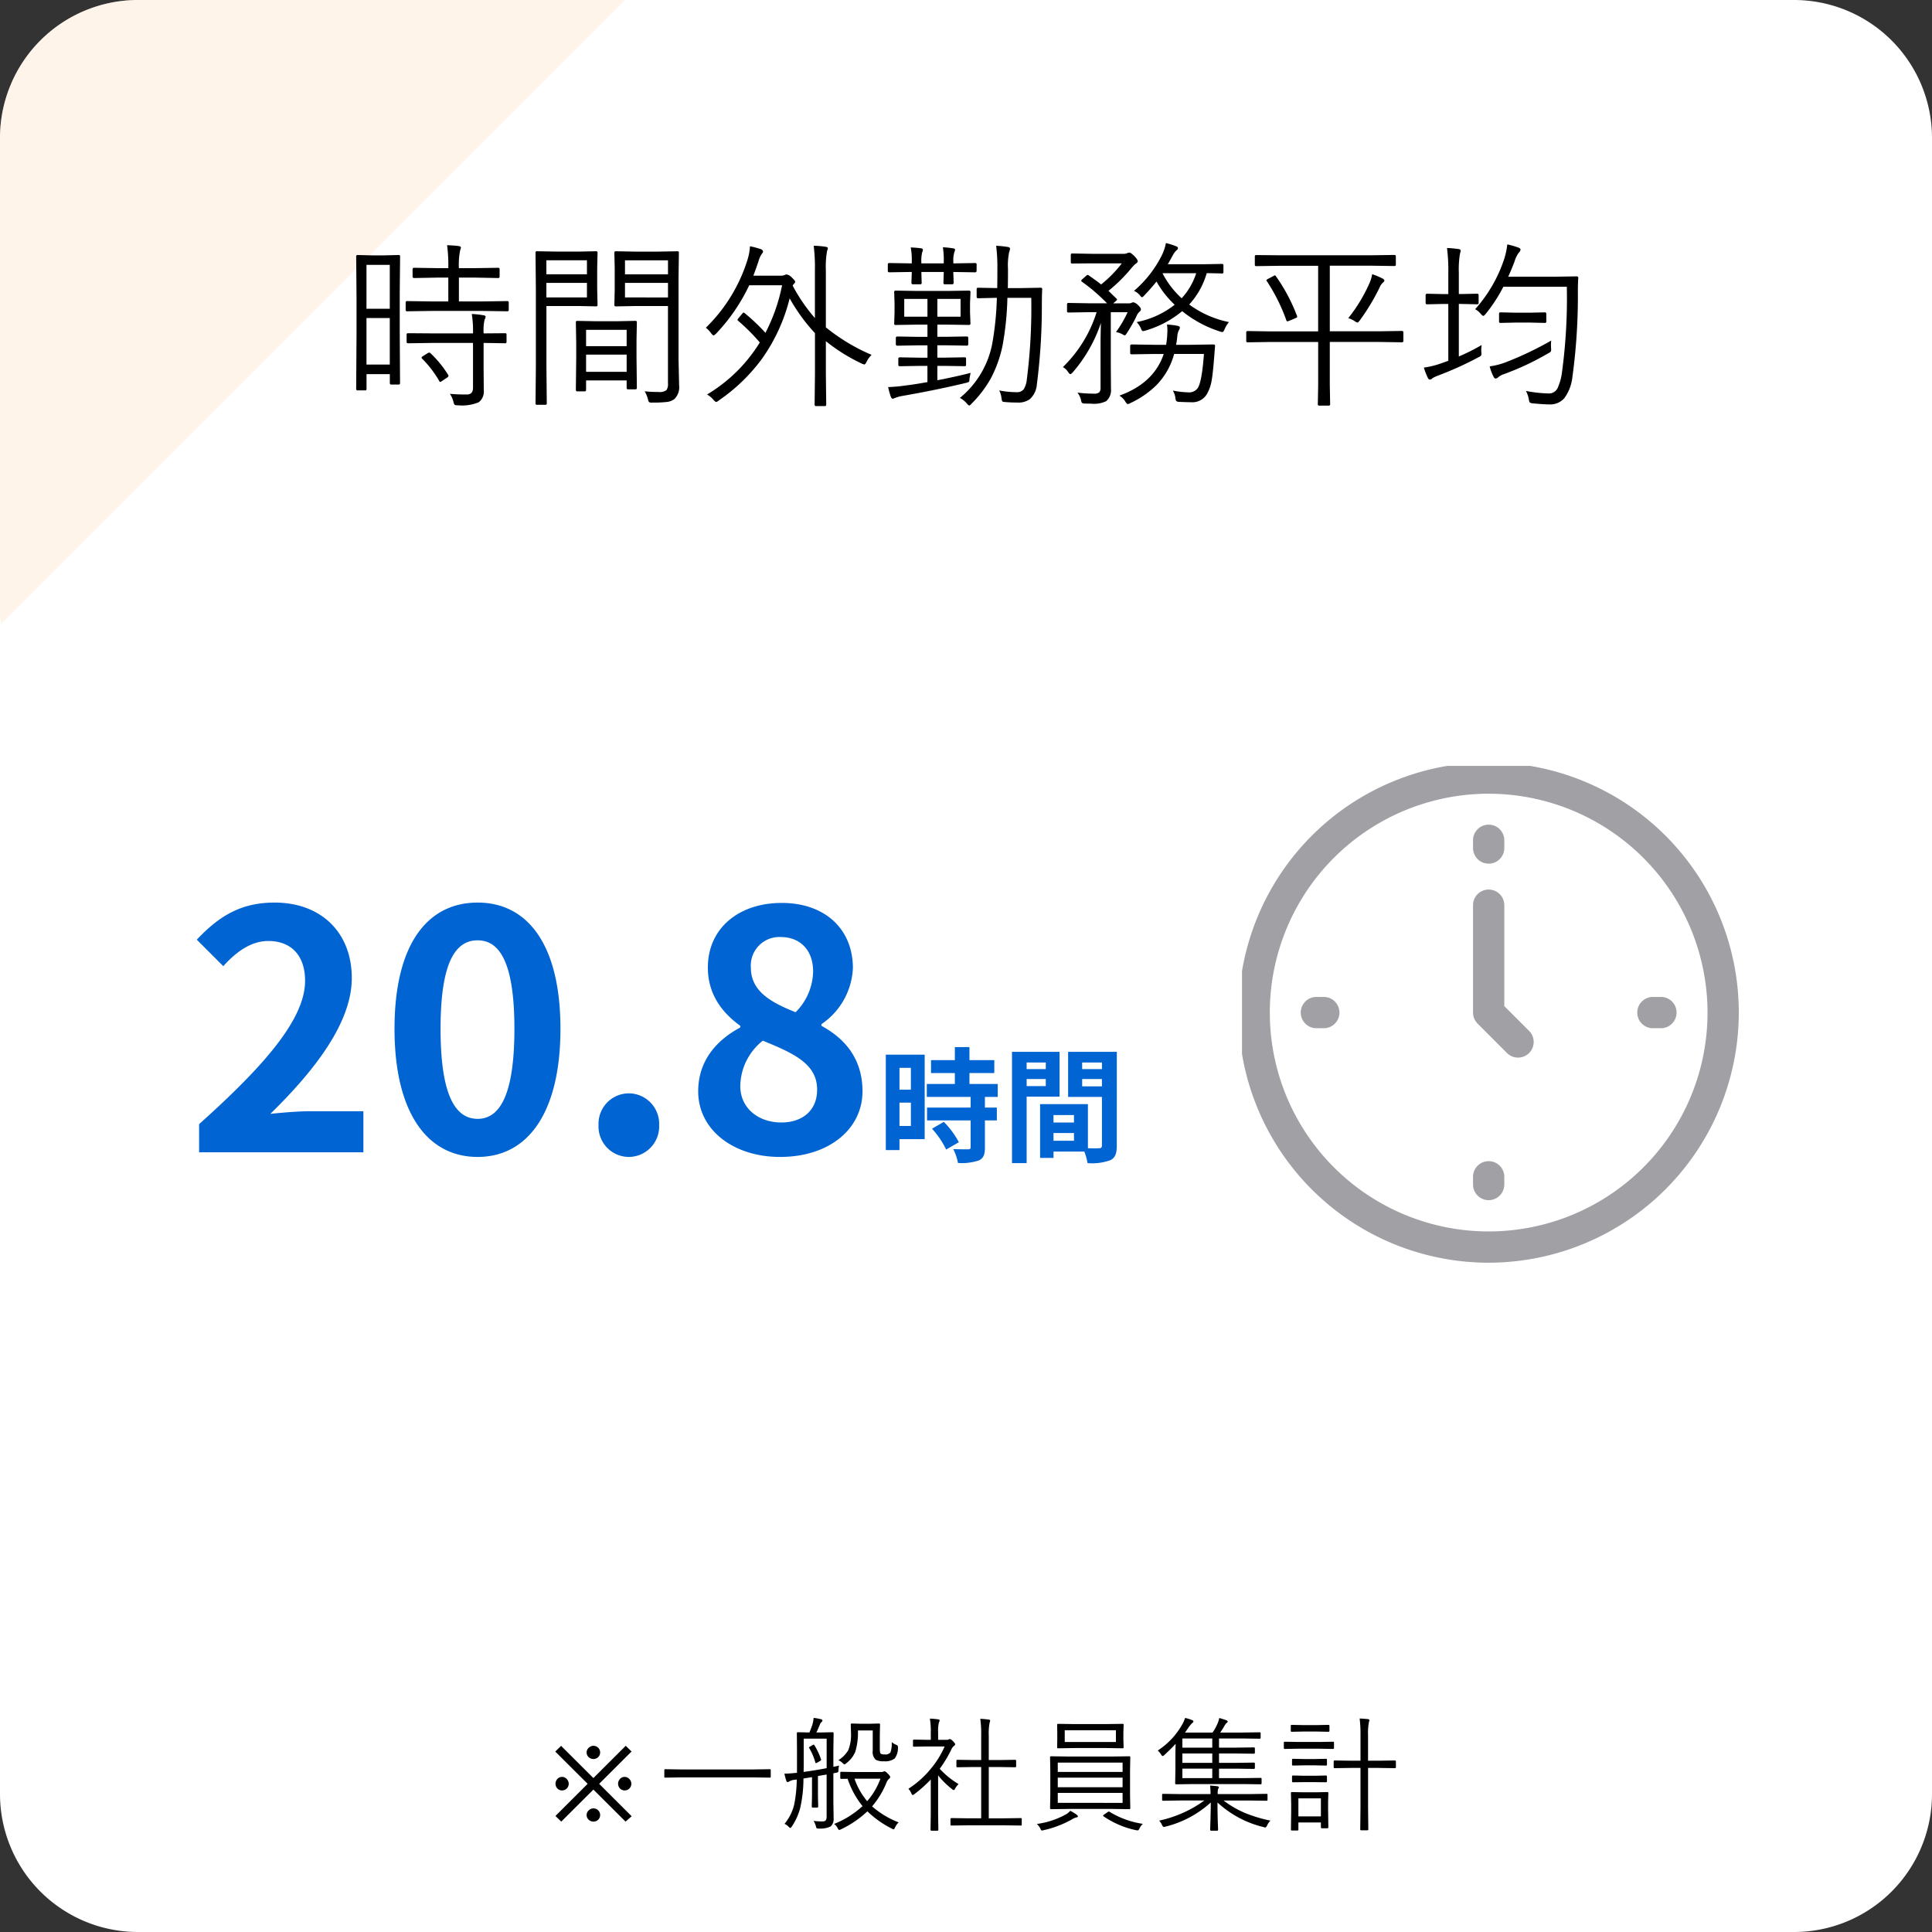
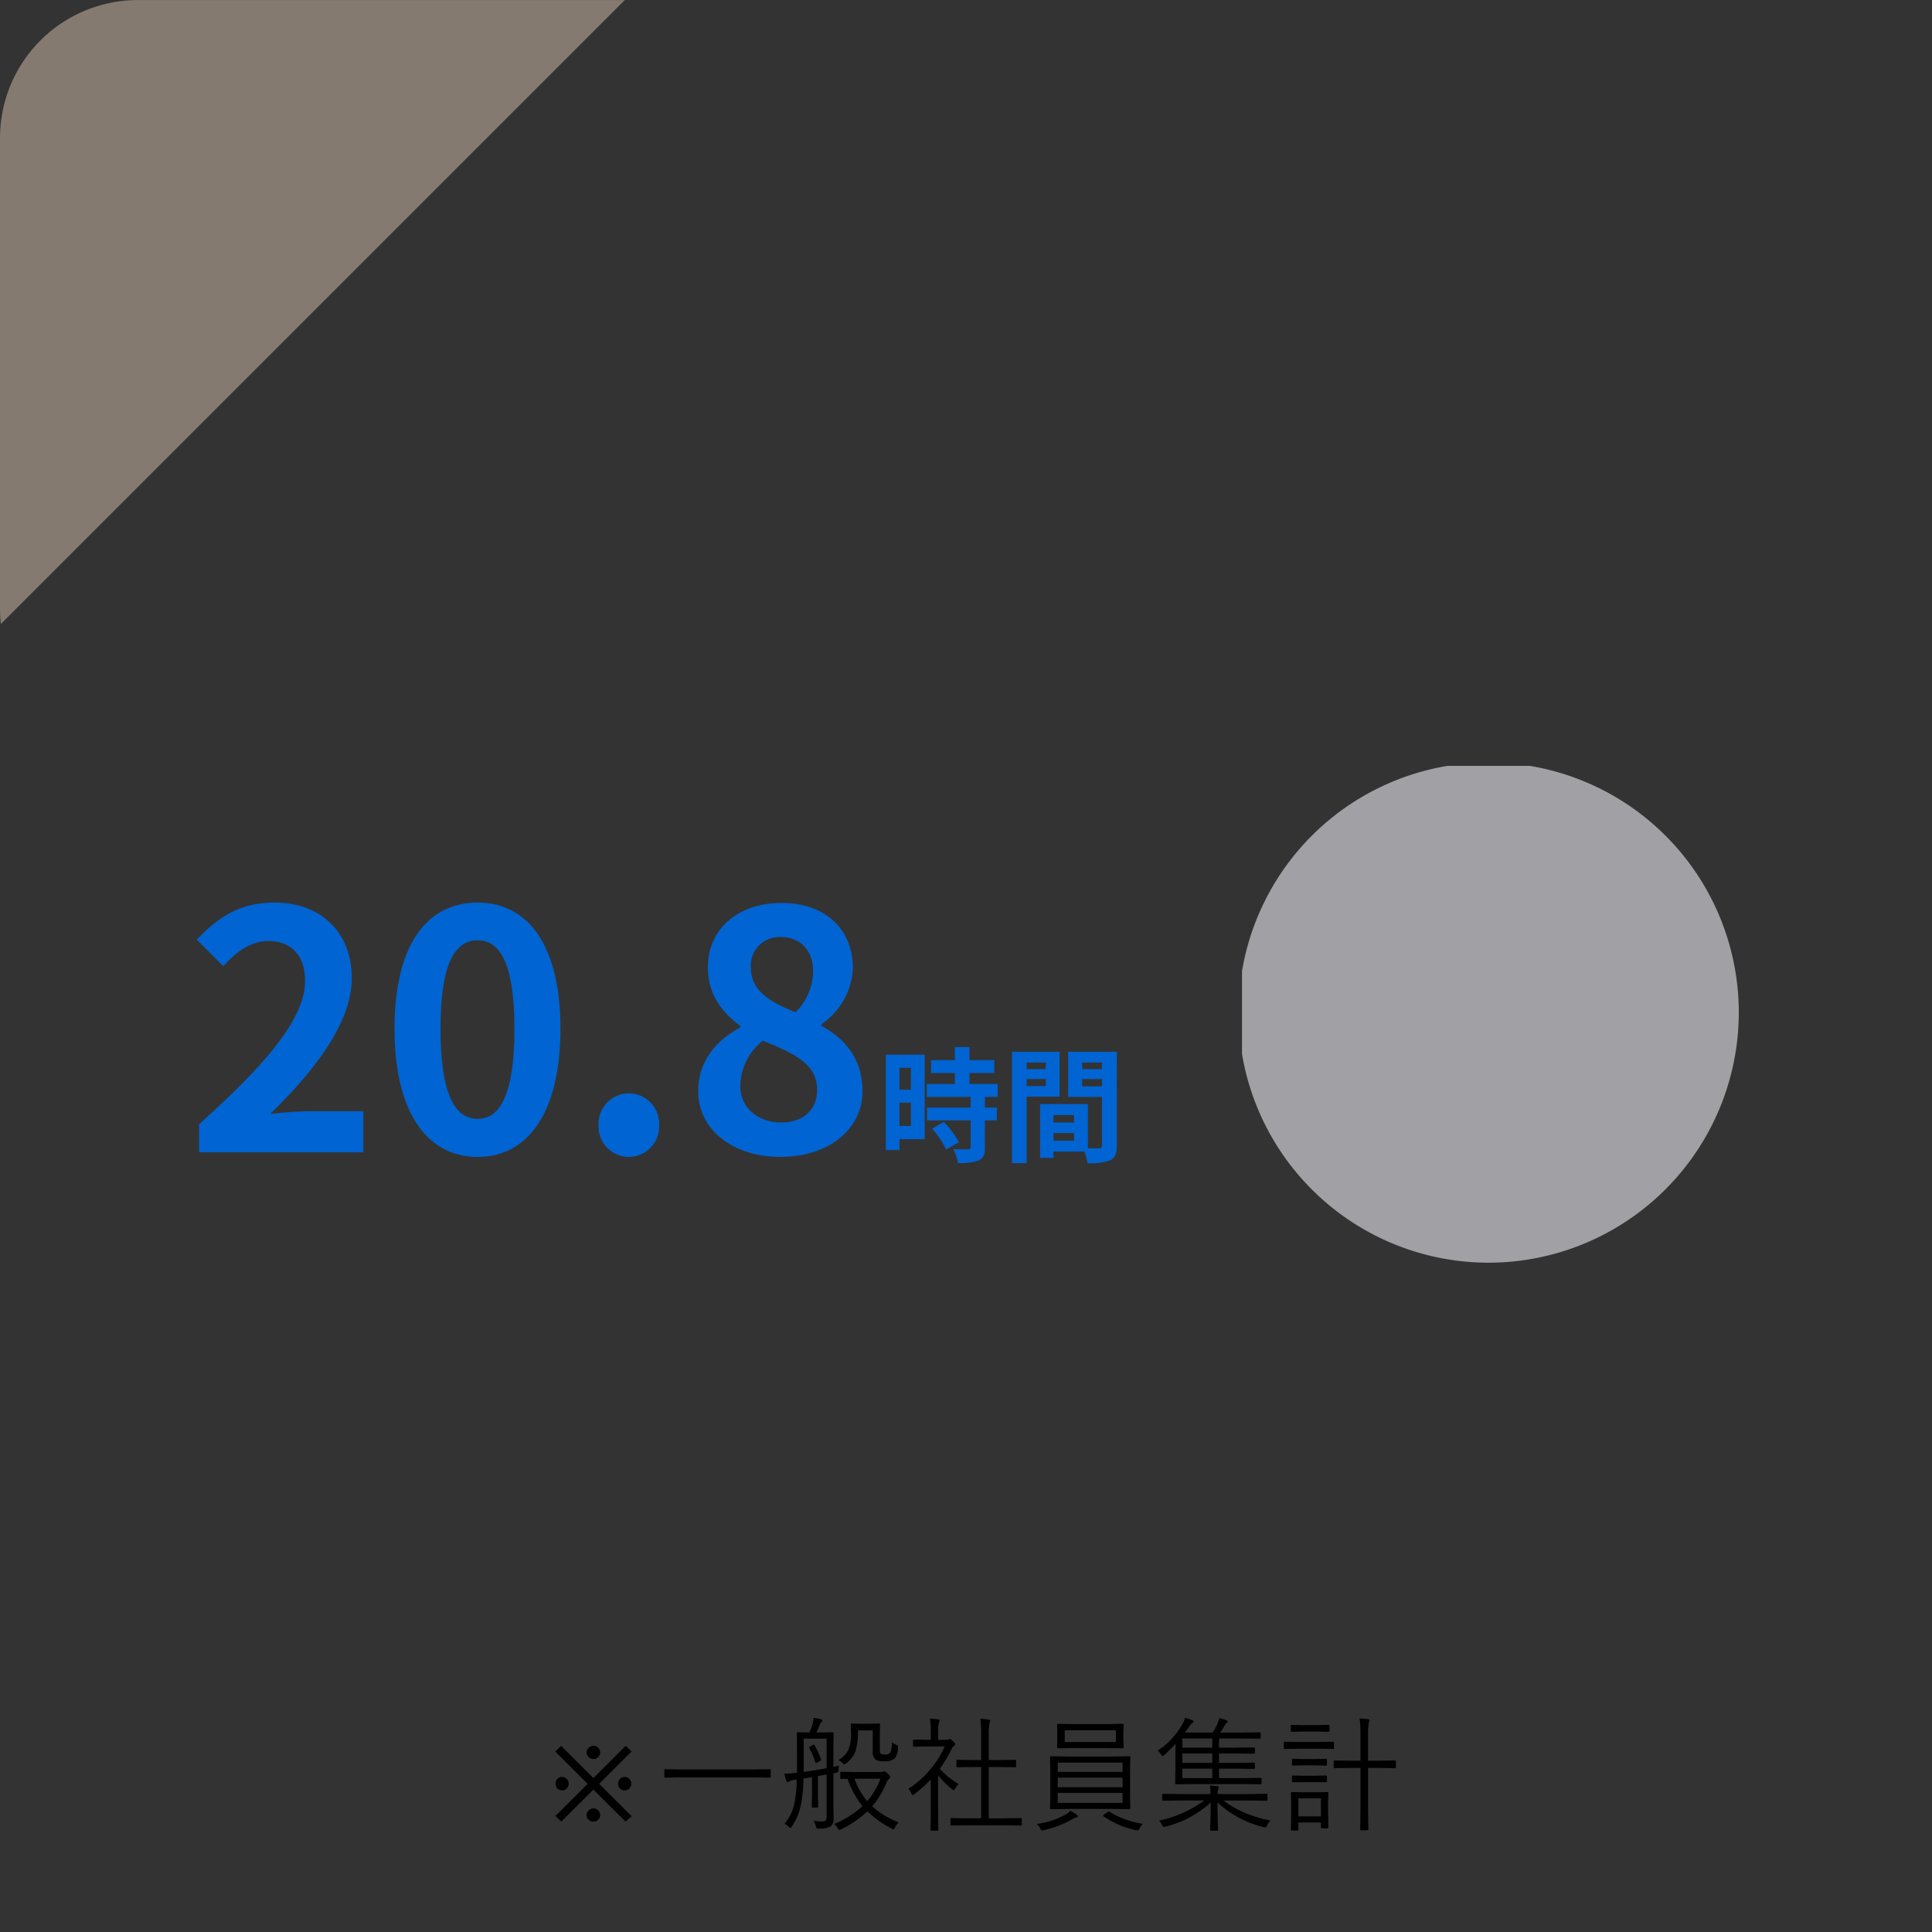
<svg xmlns="http://www.w3.org/2000/svg" width="280" height="280" viewBox="0 0 280 280">
  <rect x="0" y="0" width="280" height="280" fill="#333333" stroke="none" />
  <defs>
    <clipPath id="a">
      <rect width="72" height="72" transform="translate(0.5 0.5)" fill="none" />
    </clipPath>
  </defs>
  <g transform="translate(765 18775)">
-     <path d="M20,0H260a20,20,0,0,1,20,20V260a20,20,0,0,1-20,20H20A20,20,0,0,1,0,260V20A20,20,0,0,1,20,0Z" transform="translate(-765 -18775)" fill="#fff" />
    <path d="M-2485.052,1582.79v-68.215a20,20,0,0,1,20-20h70.556l-90.434,90.434A20.2,20.2,0,0,1-2485.052,1582.79Z" transform="translate(1720.052 -20269.568)" fill="#fee5c9" opacity="0.4" />
    <path d="M-48.472-10.16l-4.693,4.685,4.711,4.7L-49.342,0-54-4.641-58.658,0-59.5-.817l4.667-4.658-4.693-4.676.844-.826L-54-6.311l4.685-4.676ZM-58.544-4.518a.925.925,0,0,1-.374-.075.926.926,0,0,1-.3-.207,1,1,0,0,1-.2-.308.956.956,0,0,1-.075-.378.988.988,0,0,1,.075-.382,1.043,1.043,0,0,1,.2-.316.951.951,0,0,1,.3-.215.88.88,0,0,1,.374-.079.89.89,0,0,1,.369.079.955.955,0,0,1,.308.22,1.128,1.128,0,0,1,.211.321.92.92,0,0,1,.079.374.956.956,0,0,1-.075.378.963.963,0,0,1-.207.308.963.963,0,0,1-.308.207A.956.956,0,0,1-58.544-4.518Zm9.07,0a.925.925,0,0,1-.374-.075.926.926,0,0,1-.3-.207,1,1,0,0,1-.2-.308.956.956,0,0,1-.075-.378.988.988,0,0,1,.075-.382,1.043,1.043,0,0,1,.2-.316.951.951,0,0,1,.3-.215.88.88,0,0,1,.374-.079A.89.89,0,0,1-49.1-6.4a.955.955,0,0,1,.308.22,1.128,1.128,0,0,1,.211.321.92.92,0,0,1,.079.374.956.956,0,0,1-.075.378.963.963,0,0,1-.207.308.963.963,0,0,1-.308.207A.956.956,0,0,1-49.474-4.518ZM-53.024-.949a.925.925,0,0,1-.075.374.926.926,0,0,1-.207.3,1,1,0,0,1-.308.2A.956.956,0,0,1-53.991,0a.988.988,0,0,1-.382-.075,1.043,1.043,0,0,1-.316-.2.951.951,0,0,1-.215-.3.88.88,0,0,1-.079-.374.89.89,0,0,1,.079-.369.955.955,0,0,1,.22-.308,1.149,1.149,0,0,1,.316-.211.91.91,0,0,1,.378-.079.956.956,0,0,1,.378.075.963.963,0,0,1,.308.207.963.963,0,0,1,.207.308A.956.956,0,0,1-53.024-.949Zm0-9.07a.925.925,0,0,1-.075.374.926.926,0,0,1-.207.3,1,1,0,0,1-.308.2.956.956,0,0,1-.378.075.988.988,0,0,1-.382-.075,1.043,1.043,0,0,1-.316-.2.951.951,0,0,1-.215-.3.88.88,0,0,1-.079-.374.89.89,0,0,1,.079-.369.955.955,0,0,1,.22-.308,1.149,1.149,0,0,1,.316-.211.91.91,0,0,1,.378-.079.956.956,0,0,1,.378.075.963.963,0,0,1,.308.207.963.963,0,0,1,.207.308A.956.956,0,0,1-53.024-10.02ZM-28.3-6.513a.124.124,0,0,1-.141.141l-2.382-.035H-41.2l-2.382.035a.124.124,0,0,1-.141-.141v-.94a.124.124,0,0,1,.141-.141l2.382.035h10.38l2.382-.035a.124.124,0,0,1,.141.141Zm7.277-2.54A.432.432,0,0,1-21-8.947q0,.07-.132.149l-.36.211a.713.713,0,0,1-.255.114q-.062,0-.088-.1a8.383,8.383,0,0,0-.888-2.083.276.276,0,0,1-.035-.1q0-.026.167-.123l.378-.22a.543.543,0,0,1,.141-.053q.044,0,.088.07A9.117,9.117,0,0,1-21.023-9.053Zm2.628.932a3.158,3.158,0,0,0-.088.615q0,.281-.062.334a.842.842,0,0,1-.316.1q-.105.026-.36.07v4.1l.035,2.417A1.42,1.42,0,0,1-19.617.7a3.378,3.378,0,0,1-1.7.308.6.6,0,0,1-.334-.053.764.764,0,0,1-.1-.29,3.164,3.164,0,0,0-.343-.773A8.225,8.225,0,0,0-21-.026q.132,0,.3-.009.5,0,.5-.65V-6.82l-1.257.211v2.9l.035,1.512q0,.167-.141.167h-.668q-.123,0-.123-.167l.035-1.512V-6.442l-1.239.193A19.227,19.227,0,0,1-24.047-1.9,8.792,8.792,0,0,1-25.233.694q-.132.22-.237.22-.07,0-.193-.123A2.017,2.017,0,0,0-26.3.325a6.918,6.918,0,0,0,1.389-2.742A19.2,19.2,0,0,0-24.53-6.1l-.255.035a2.022,2.022,0,0,0-.826.237.524.524,0,0,1-.22.105q-.141,0-.211-.2a7.276,7.276,0,0,1-.272-1.028q.58,0,1.459-.088l.36-.035v-3.4l-.018-2.338q0-.141.123-.141l1.7.035q.176-.413.413-1.081a4.911,4.911,0,0,0,.193-1.028,7.107,7.107,0,0,1,1.081.193q.2.07.2.185a.331.331,0,0,1-.149.237.737.737,0,0,0-.229.36q-.3.738-.51,1.134h.686l1.67-.035q.149,0,.149.141l-.035,2.338v2.54Q-18.686-8.042-18.4-8.121Zm-1.8.378v-4.28H-23.52v3.639q0,.809-.018,1.187Q-21.832-7.427-20.2-7.743ZM-9.756.114a2.132,2.132,0,0,0-.519.721q-.132.29-.22.29A1.527,1.527,0,0,1-10.784,1a14.251,14.251,0,0,1-3.507-2.487,14.981,14.981,0,0,1-3.8,2.593.917.917,0,0,1-.29.105q-.088,0-.22-.255a1.575,1.575,0,0,0-.519-.615,13.379,13.379,0,0,0,4.122-2.584,12.868,12.868,0,0,1-2.162-3.964l-.914.018q-.149,0-.149-.141v-.747q0-.141.149-.141l2.083.035h3.621a1.059,1.059,0,0,0,.378-.053.493.493,0,0,1,.2-.053q.123,0,.466.343t.343.483a.317.317,0,0,1-.167.255,1.546,1.546,0,0,0-.378.563,12.371,12.371,0,0,1-2.083,3.437A12.781,12.781,0,0,0-9.756.114ZM-12.4-6.223h-3.762a10.278,10.278,0,0,0,1.837,3.261A10.218,10.218,0,0,0-12.4-6.223Zm2.54-4.412a2.534,2.534,0,0,1-.466,1.477,2.263,2.263,0,0,1-1.573.413,2.24,2.24,0,0,1-1.187-.22,1.5,1.5,0,0,1-.431-1.274V-13.21h-2.145a9.6,9.6,0,0,1-.387,3.1,4.006,4.006,0,0,1-1.283,1.635q-.185.176-.272.176-.114,0-.29-.193a1.67,1.67,0,0,0-.606-.4,4.419,4.419,0,0,0,1.433-1.45,6.028,6.028,0,0,0,.4-2.531l-.035-1.2a.124.124,0,0,1,.141-.141l1.345.035h1.23l1.38-.035q.149,0,.149.141l-.035,1.538v1.96q0,.615.141.738a1.221,1.221,0,0,0,.615.105.868.868,0,0,0,.791-.308,3.68,3.68,0,0,0,.176-1.485,2.343,2.343,0,0,0,.694.413.312.312,0,0,1,.22.308Q-9.853-10.74-9.861-10.635ZM8.077.431a.124.124,0,0,1-.141.141L5.467.536H.378l-2.47.035q-.158,0-.158-.141v-.8q0-.141.158-.141l2.47.035H2.2V-7.91H1.063l-2.312.035a.124.124,0,0,1-.141-.141v-.791q0-.149.141-.149l2.312.035H2.2v-3.507a15.526,15.526,0,0,0-.132-2.47q.694.035,1.213.114.22.026.22.141a1.49,1.49,0,0,1-.079.308A8.229,8.229,0,0,0,3.3-12.463v3.542H4.825l2.3-.035q.141,0,.141.149v.791a.124.124,0,0,1-.141.141l-2.3-.035H3.3V-.475H5.467L7.937-.51a.124.124,0,0,1,.141.141ZM-1.072-5.432a2.375,2.375,0,0,0-.51.659q-.1.2-.193.2a.433.433,0,0,1-.237-.123,12.424,12.424,0,0,1-2.03-2v5.616l.035,2.25a.132.132,0,0,1-.149.149H-5q-.141,0-.141-.149l.035-2.25V-6.1A19.358,19.358,0,0,1-7.471-3.99a.7.7,0,0,1-.264.141q-.079,0-.185-.237a2.021,2.021,0,0,0-.431-.668A14.014,14.014,0,0,0-5-7.778,13.273,13.273,0,0,0-3.094-10.89H-5.7l-1.837.035A.124.124,0,0,1-7.682-11v-.738q0-.149.141-.149l1.837.035h.6v-1.037a10.867,10.867,0,0,0-.132-2.039q.58.026,1.178.105.237.035.237.149a1.1,1.1,0,0,1-.114.343,5.107,5.107,0,0,0-.105,1.406v1.072h1.222a.569.569,0,0,0,.325-.07.558.558,0,0,1,.158-.035q.149,0,.457.308.308.325.308.431a.331.331,0,0,1-.149.237,1.209,1.209,0,0,0-.36.431,17.988,17.988,0,0,1-1.731,2.9A12.55,12.55,0,0,0-1.072-5.432ZM23.81-1.942a.124.124,0,0,1-.141.141l-2.558-.035H14.9L12.34-1.8q-.158,0-.158-.141l.035-1.907V-7.4l-.035-1.925q0-.141.158-.141l2.558.035h6.214l2.558-.035a.124.124,0,0,1,.141.141L23.774-7.4V-3.85Zm-1.116-.773V-4.157H13.3v1.441Zm0-2.268V-6.372H13.3v1.389Zm0-2.215V-8.552H13.3V-7.2Zm.149-3.568a.124.124,0,0,1-.141.141l-2.417-.035H15.768l-2.435.035q-.123,0-.123-.141l.018-1.134v-.976l-.018-1.151q0-.141.123-.141l2.435.035h4.518l2.417-.035a.124.124,0,0,1,.141.141l-.035,1.151v.976Zm-1.116-.773v-1.7H14.309v1.7ZM16.216-.756q0,.132-.255.158a2.132,2.132,0,0,0-.536.237,14.985,14.985,0,0,1-4.157,1.6A1.223,1.223,0,0,1,11,1.292q-.114,0-.237-.308a2.147,2.147,0,0,0-.5-.642,11.906,11.906,0,0,0,4.157-1.354,2.286,2.286,0,0,0,.686-.554,5.286,5.286,0,0,1,.914.554Q16.216-.87,16.216-.756ZM25.629.325a2.18,2.18,0,0,0-.483.659q-.132.29-.272.29-.035,0-.255-.035a13.064,13.064,0,0,1-4.676-2q-.079-.053-.079-.1t.167-.176l.483-.325a.54.54,0,0,1,.193-.1.19.19,0,0,1,.1.044A12.806,12.806,0,0,0,25.629.325ZM42.838-5.546a.124.124,0,0,1-.141.141l-2.54-.035H33.029l-2.575.035a.124.124,0,0,1-.141-.141l.035-2V-9.668q0-.624.035-1.6-.782.835-1.617,1.6a.578.578,0,0,1-.272.167q-.079,0-.22-.22a2.312,2.312,0,0,0-.483-.58,10.882,10.882,0,0,0,3.472-3.647,5.316,5.316,0,0,0,.492-1.081,7.566,7.566,0,0,1,1.037.325q.167.07.167.2,0,.105-.185.229a4.9,4.9,0,0,0-.536.65q-.343.519-.5.721h3.99a6.432,6.432,0,0,0,.65-1.134,3.965,3.965,0,0,0,.325-.976q.378.1,1.037.325.185.079.185.2,0,.105-.185.211a2.448,2.448,0,0,0-.316.457q-.334.571-.58.914h3.208l2.5-.035q.149,0,.149.123v.65q0,.158-.149.158l-2.5-.035H36.668v1.327H39.2l2.5-.035q.167,0,.167.141v.633q0,.141-.167.141L39.2-9.87H36.668v1.354H39.2l2.5-.035q.167,0,.167.141v.633q0,.141-.167.141l-2.5-.035H36.668V-6.3h3.489l2.54-.035q.141,0,.141.123ZM35.692-6.3V-7.673H31.359V-6.3Zm0-2.215V-9.87H31.359v1.354Zm0-2.2v-1.327H31.359v1.327ZM44.13-.141a2.085,2.085,0,0,0-.483.686q-.149.308-.272.308A1.082,1.082,0,0,1,43.11.791a14.989,14.989,0,0,1-6.662-3.56q0,1.626.053,3.041.035.9.035.914,0,.132-.141.132h-.861q-.149,0-.149-.132,0-.1.018-.624.062-1.608.07-3.331A15.16,15.16,0,0,1,28.942.721a1.237,1.237,0,0,1-.264.053q-.132,0-.281-.3a1.919,1.919,0,0,0-.413-.615,17.216,17.216,0,0,0,6.557-2.918H30.955l-2.391.035a.124.124,0,0,1-.141-.141V-3.9q0-.123.141-.123l2.391.035h4.482a7.814,7.814,0,0,0-.07-1.239q.773.062,1.081.105.2.044.2.158a.6.6,0,0,1-.114.237,2.552,2.552,0,0,0-.053.738h4.685l2.391-.035q.141,0,.141.123v.738a.124.124,0,0,1-.141.141l-2.391-.035H37.327a14.344,14.344,0,0,0,3.208,1.846A20.748,20.748,0,0,0,44.13-.141ZM62.306-7.884q0,.141-.149.141L59.8-7.778H58.271v5.73l.035,3.164a.124.124,0,0,1-.141.141h-.888a.124.124,0,0,1-.141-.141l.035-3.146V-7.778H55.784l-2.355.035a.124.124,0,0,1-.141-.141v-.809q0-.167.141-.167l2.355.035h1.389v-3.647a18.093,18.093,0,0,0-.123-2.47q.554.026,1.2.088.22.035.22.167a.477.477,0,0,1-.035.149.887.887,0,0,0-.053.176,8.871,8.871,0,0,0-.114,1.854v3.683H59.8l2.355-.035q.149,0,.149.167ZM52.515.826q0,.141-.149.141h-.791a.124.124,0,0,1-.141-.141v-.7H48.173V1.169q0,.123-.141.123h-.791q-.149,0-.149-.123l.035-2.646v-1.1L47.092-4.14a.124.124,0,0,1,.141-.141l1.661.035h1.8l1.679-.035a.124.124,0,0,1,.141.141l-.035,1.292V-1.7ZM51.434-.756v-2.61H48.173v2.61Zm1.9-9.932q0,.158-.123.158l-2.03-.035H48.226l-2.039.035q-.123,0-.123-.158v-.765a.109.109,0,0,1,.123-.123l2.039.035h2.953l2.03-.035a.109.109,0,0,1,.123.123Zm-.659-2.47q0,.141-.167.141l-1.67-.035H48.911l-1.7.035a.124.124,0,0,1-.141-.141v-.721a.124.124,0,0,1,.141-.141l1.7.035h1.925l1.67-.035q.167,0,.167.141Zm-.36,4.9q0,.141-.167.141l-1.529-.035h-1.67L47.4-8.121q-.149,0-.149-.141v-.7q0-.141.149-.141l1.547.035h1.67l1.529-.035q.167,0,.167.141Zm0,2.426q0,.132-.167.132l-1.529-.018h-1.67L47.4-5.7q-.149,0-.149-.132V-6.53A.132.132,0,0,1,47.4-6.68l1.547.035h1.67l1.529-.035q.167,0,.167.149Z" transform="translate(-625 -18511)" />
-     <path d="M-82.024-1.485q0,.216-.2.216h-1.079q-.2,0-.2-.216V-2.78h-3.377V-.622a.18.18,0,0,1-.2.2h-1.1a.18.18,0,0,1-.2-.2l.051-8.023v-5.116l-.051-6.081a.18.18,0,0,1,.2-.2l2.082.051h1.8l2.082-.051a.18.18,0,0,1,.2.2l-.051,5.256v5.4ZM-83.51-4.164v-6.741h-3.377v6.741Zm0-8.087v-6.36h-3.377v6.36Zm17.24.165a.18.18,0,0,1-.2.2l-3.593-.051h-7.389l-3.555.051a.18.18,0,0,1-.2-.2v-1.079a.18.18,0,0,1,.2-.2l3.555.051h2.425v-3.453h-1.612l-3.326.063q-.241,0-.241-.216v-1.041q0-.229.241-.229l3.326.051h1.612a22.156,22.156,0,0,0-.178-3.326q1.054.038,1.688.127.317.051.317.229,0,.013-.127.47a10.36,10.36,0,0,0-.165,2.5h2.361l3.339-.051q.2,0,.2.229v1.041q0,.216-.2.216l-3.339-.063h-2.361v3.453h3.428l3.593-.051a.18.18,0,0,1,.2.2Zm-.317,4.634a.18.18,0,0,1-.2.2L-69.913-7.3v3.529l.025,3.326a1.956,1.956,0,0,1-.724,1.739,6.314,6.314,0,0,1-3.021.444.9.9,0,0,1-.482-.076,1.1,1.1,0,0,1-.165-.419A3.687,3.687,0,0,0-74.8.076q1.054.1,2.438.1.914,0,.914-.952V-7.3h-5.878l-3.529.051q-.216,0-.216-.2V-8.531q0-.178.216-.178l3.529.025h5.878v-.051a15.276,15.276,0,0,0-.178-2.755,11.46,11.46,0,0,1,1.663.178q.343.038.343.216a1.181,1.181,0,0,1-.152.432,6.822,6.822,0,0,0-.14,1.854v.127l3.123-.025q.2,0,.2.178Zm-8.468,4.773A.321.321,0,0,1-75-2.526q0,.1-.19.241l-.7.47a.888.888,0,0,1-.3.165q-.076,0-.14-.114a15.484,15.484,0,0,0-2.488-3.25.243.243,0,0,1-.089-.152q0-.1.241-.241l.622-.394a.649.649,0,0,1,.241-.1.313.313,0,0,1,.178.076A15.634,15.634,0,0,1-75.055-2.679Zm33.478,1.523A2.415,2.415,0,0,1-42.25.825a2.2,2.2,0,0,1-1.13.432,17.586,17.586,0,0,1-2.12.089.76.76,0,0,1-.444-.076A1.188,1.188,0,0,1-46.1.851a4.415,4.415,0,0,0-.47-1.143,18.026,18.026,0,0,0,2.006.1,1.69,1.69,0,0,0,1.155-.267,1.547,1.547,0,0,0,.216-.978v-11.21h-4.735l-2.806.051q-.229,0-.229-.2l.051-2.234v-3.123l-.051-2.234q0-.2.229-.2l2.806.051h3.3l2.818-.051a.18.18,0,0,1,.2.2l-.051,3.72V-4.862Zm-1.612-12.733V-16h-6.233v2.107Zm0-3.352v-2.031h-6.233v2.031ZM-53.4-12.8a.18.18,0,0,1-.2.2l-2.6-.051h-4.608v8.709l.051,5.408a.18.18,0,0,1-.2.2h-1.231a.18.18,0,0,1-.2-.2l.051-5.408V-14.93l-.051-5.459a.18.18,0,0,1,.2-.2l2.945.051H-56.2l2.6-.051a.18.18,0,0,1,.2.2l-.051,2.4v2.806Zm-1.536-1.092V-16h-5.878v2.107Zm0-3.352v-2.031h-5.878v2.031ZM-47.7-.774q0,.2-.216.2h-1.066a.18.18,0,0,1-.2-.2V-1.866H-55.06V-.521q0,.241-.2.241h-1.066q-.216,0-.216-.241l.051-4.57V-7.274l-.051-3.021a.18.18,0,0,1,.2-.2l2.717.051h3.009L-47.9-10.5a.18.18,0,0,1,.2.2l-.051,2.628v2.4ZM-49.182-3.11v-2.5H-55.06v2.5Zm0-3.72V-9.2H-55.06V-6.83Zm35.5,1.257a3.628,3.628,0,0,0-.724,1q-.178.394-.343.394a1.48,1.48,0,0,1-.355-.127,25.458,25.458,0,0,1-5.205-3.25v4.685l.051,4.52a.18.18,0,0,1-.2.2h-1.282a.18.18,0,0,1-.2-.2l.051-4.52V-8.722a25.811,25.811,0,0,1-3.669-5.04A25.681,25.681,0,0,1-29.58-4.989a25.959,25.959,0,0,1-6.233,6.018,1.114,1.114,0,0,1-.381.229q-.127,0-.394-.3a3.526,3.526,0,0,0-.939-.787,22.465,22.465,0,0,0,7.643-7.541,28.866,28.866,0,0,0-3.136-3.136q-.1-.089-.1-.14a.723.723,0,0,1,.178-.279l.521-.622q.114-.152.19-.152a.347.347,0,0,1,.165.089,28.858,28.858,0,0,1,3,2.844,25.8,25.8,0,0,0,2.412-6.894h-4.761A26.773,26.773,0,0,1-36.245-8.62q-.241.229-.343.229t-.343-.3a3.766,3.766,0,0,0-.774-.812,23.473,23.473,0,0,0,6.03-9.826,8.052,8.052,0,0,0,.368-1.98,12.03,12.03,0,0,1,1.574.419q.317.127.317.343a.439.439,0,0,1-.152.3,3.713,3.713,0,0,0-.5,1.092q-.279.863-.749,2.107h3.9a1.431,1.431,0,0,0,.647-.1A.614.614,0,0,1-26-17.228a1.377,1.377,0,0,1,.774.47q.47.432.47.6,0,.127-.267.394a.591.591,0,0,0-.1.152,24.776,24.776,0,0,0,3.225,4.71v-6.919a24.644,24.644,0,0,0-.178-3.567,14.288,14.288,0,0,1,1.739.152q.317.051.317.216a.69.69,0,0,1-.051.216,1.281,1.281,0,0,0-.076.254,12.814,12.814,0,0,0-.165,2.679V-9.56A27.766,27.766,0,0,0-13.686-5.573ZM.673-2.958q-.025.1-.063.279-.076.368-.1.559-.013.394-.1.47A1.79,1.79,0,0,1-.038-1.5Q-4.329-.47-9.293.394a4.894,4.894,0,0,0-.952.267,2.551,2.551,0,0,1-.368.127q-.165,0-.292-.317A11.791,11.791,0,0,1-11.286-.9,23.6,23.6,0,0,0-8.7-1.143q1.079-.114,3.11-.482V-3.974H-6.7l-2.869.051q-.241,0-.241-.2v-.889q0-.2.241-.2l2.869.051h1.117v-1.79H-6.919l-3.021.051q-.229,0-.229-.216v-.9q0-.216.229-.216l3.021.051h1.333V-9.953h-1.46l-3.161.051a.18.18,0,0,1-.2-.2l.051-1.612v-1.358l-.051-1.612a.18.18,0,0,1,.2-.2l3.161.051H-2.7l3.123-.051q.229,0,.229.2L.584-13.076v1.358l.063,1.612q0,.2-.229.2L-2.7-9.953H-4.151v1.765h1.27L.127-8.239q.2,0,.2.216v.9q0,.216-.2.216l-3.009-.051h-1.27v1.79H-3.06L-.19-5.218a.18.18,0,0,1,.2.2v.889a.18.18,0,0,1-.2.2L-3.06-3.974H-4.151v2.082Q-1.46-2.412.673-2.958ZM-.787-11.1v-2.577H-4.151V-11.1Zm-4.8,0v-2.577H-8.95V-11.1Zm16.631-3.974q-.051.813-.051,2.361a88.5,88.5,0,0,1-.724,11.426,3.194,3.194,0,0,1-1,2.12,2.777,2.777,0,0,1-1.777.508q-.952,0-1.828-.076-.343-.025-.406-.1A1.68,1.68,0,0,1,5.142.7a3.092,3.092,0,0,0-.33-1.117,13.054,13.054,0,0,0,2.514.254A1.225,1.225,0,0,0,8.354-.571,3.276,3.276,0,0,0,8.811-1.98a81.859,81.859,0,0,0,.647-11.857H6A43.64,43.64,0,0,1,5.281-6.83a17.98,17.98,0,0,1-1.7,4.7A16.877,16.877,0,0,1,.8,1.511q-.216.254-.33.254T.127,1.485A3.313,3.313,0,0,0-.889.673,13.413,13.413,0,0,0,3.8-7.173a44.569,44.569,0,0,0,.673-6.665l-2.729.063q-.2,0-.2-.216v-1.092q0-.216.2-.216l2.78.051q.025-.978.025-2.933a25.026,25.026,0,0,0-.178-3.2,14.309,14.309,0,0,1,1.714.178q.292.051.292.241a1.661,1.661,0,0,1-.127.521,9.473,9.473,0,0,0-.165,2.412q0,1.828-.025,2.78h1.93l2.831-.051A.2.2,0,0,1,11.045-15.069ZM1.536-17.761q0,.229-.216.229l-3.161-.051L-1.79-16q0,.2-.216.2H-3.072a.18.18,0,0,1-.2-.2l.051-1.587h-3.25L-6.424-16a.18.18,0,0,1-.2.2H-7.693q-.216,0-.216-.2l.051-1.587-3.275.051q-.2,0-.2-.229v-.914a.18.18,0,0,1,.2-.2l3.275.051v-.292a9.65,9.65,0,0,0-.152-2.019q.889.038,1.511.127.254.038.254.229a1.186,1.186,0,0,1-.1.343,4.8,4.8,0,0,0-.127,1.384v.229h3.25v-.2a12.468,12.468,0,0,0-.127-2.133,11.3,11.3,0,0,1,1.473.152q.292.038.292.2a1.354,1.354,0,0,1-.1.343,3.847,3.847,0,0,0-.152,1.371v.267l3.161-.051q.216,0,.216.2Zm23.816,5.6a.512.512,0,0,1-.254.381,1.852,1.852,0,0,0-.419.673,22.194,22.194,0,0,1-1.333,2.336q-.216.368-.355.368a.757.757,0,0,1-.317-.152,3.037,3.037,0,0,0-.939-.317,16.7,16.7,0,0,0,1.688-2.882H20.985v7.617l.025,3.517a2.082,2.082,0,0,1-.7,1.765,4.126,4.126,0,0,1-2.184.355q-.419,0-.863-.013a.876.876,0,0,1-.457-.1.946.946,0,0,1-.14-.419A2.732,2.732,0,0,0,16.148-.1,19.25,19.25,0,0,0,18.51.051a1.147,1.147,0,0,0,.813-.2A1.011,1.011,0,0,0,19.5-.838V-7.021q0-1.193.051-3.174A21.118,21.118,0,0,1,15.5-3.072q-.254.292-.368.292-.14,0-.343-.317a2.113,2.113,0,0,0-.749-.7,18.949,18.949,0,0,0,4.888-7.96H17.888l-3.047.051a.18.18,0,0,1-.2-.2v-.99a.18.18,0,0,1,.2-.2l3.047.051h2.552a26.424,26.424,0,0,0-3.618-3.11q-.127-.1-.127-.165t.178-.229l.5-.444q.19-.165.267-.165a.409.409,0,0,1,.178.089q1.32.927,1.765,1.295a17.533,17.533,0,0,0,3-3.06H18.256l-2.869.025q-.2,0-.2-.178v-1.079a.18.18,0,0,1,.2-.2l2.869.051h4.52a1.376,1.376,0,0,0,.6-.1.712.712,0,0,1,.292-.076q.229,0,.724.5t.5.762q0,.165-.368.406a6.911,6.911,0,0,0-.7.762,23.083,23.083,0,0,1-3.174,3.11l1.143,1.117q.1.076.1.14t-.229.279l-.33.279h2.209a.961.961,0,0,0,.5-.1.416.416,0,0,1,.229-.051,1.274,1.274,0,0,1,.622.368Q25.353-12.4,25.353-12.162Zm12.759,1.841a3.868,3.868,0,0,0-.622,1.016q-.178.432-.33.432a1.826,1.826,0,0,1-.368-.089,16.815,16.815,0,0,1-5.459-2.945A14.76,14.76,0,0,1,26-9.09a1.5,1.5,0,0,1-.343.076q-.165,0-.3-.368a2.981,2.981,0,0,0-.622-.939,12.9,12.9,0,0,0,5.51-2.514A13.72,13.72,0,0,1,27.612-16.2a27.063,27.063,0,0,1-1.79,2.031q-.2.241-.317.241-.089,0-.3-.267a2.2,2.2,0,0,0-.863-.647,16.432,16.432,0,0,0,4.024-5.129,7.038,7.038,0,0,0,.609-1.8,10.3,10.3,0,0,1,1.5.47q.241.076.241.267a.362.362,0,0,1-.2.3,2.95,2.95,0,0,0-.584.813L29.25-18.7h5.015l2.844-.051a.18.18,0,0,1,.2.2v.99a.18.18,0,0,1-.2.2q-.038,0-.292-.013-.863-.025-1.93-.038a11.312,11.312,0,0,1-2.539,4.545A14.635,14.635,0,0,0,38.111-10.321Zm-4.748-7.084H28.476a12.849,12.849,0,0,0,2.78,3.631A9.758,9.758,0,0,0,33.363-17.405ZM36.093-6.817l-.1,1.27q-.2,2.6-.368,3.542A6,6,0,0,1,34.976,0a2.453,2.453,0,0,1-2.349,1.295q-.432,0-1.688-.051a.755.755,0,0,1-.47-.127,1.169,1.169,0,0,1-.127-.5,2.783,2.783,0,0,0-.368-1.016A12.439,12.439,0,0,0,32.2-.14a1.518,1.518,0,0,0,1.371-.6q.609-.851.914-4.964H30.164a10.292,10.292,0,0,1-2.5,4.456,13.313,13.313,0,0,1-3.821,2.653.937.937,0,0,1-.394.152q-.14,0-.381-.394a2.52,2.52,0,0,0-.838-.825Q27.244-1.473,28.653-5.7H27.295l-3.275.051q-.229,0-.229-.2v-.99q0-.241.229-.241l3.275.051H29a12.147,12.147,0,0,0,.178-1.79q.013-.127.013-.292a6.02,6.02,0,0,0-.063-.851,10.517,10.517,0,0,1,1.523.178q.343.076.343.241a.691.691,0,0,1-.152.419,2.3,2.3,0,0,0-.216.851,11.832,11.832,0,0,1-.178,1.244h2.107l3.3-.051q.241,0,.241.2Zm27.295-.774q0,.2-.216.2l-3.4-.051H52.724v6.271l.051,2.755a.18.18,0,0,1-.2.2H51.188a.18.18,0,0,1-.2-.2l.051-2.755V-7.439H44.192l-3.377.051a.18.18,0,0,1-.2-.2V-8.823a.18.18,0,0,1,.2-.2l3.377.051h6.843v-9.509H45.652l-3.593.051a.18.18,0,0,1-.2-.2v-1.206a.18.18,0,0,1,.2-.2L45.652-20H58.525l3.555-.051q.216,0,.216.2v1.206q0,.2-.216.2l-3.555-.051h-5.8v9.509H59.77l3.4-.051q.216,0,.216.2Zm-2.755-8.734q0,.114-.229.3a2.014,2.014,0,0,0-.47.711,31.221,31.221,0,0,1-2.844,4.723q-.254.343-.355.343a1.46,1.46,0,0,1-.394-.2,3.392,3.392,0,0,0-.939-.444,22.96,22.96,0,0,0,3.072-5.065,5.612,5.612,0,0,0,.394-1.308,11.053,11.053,0,0,1,1.536.647Q60.633-16.491,60.633-16.326ZM47.976-11.21a.538.538,0,0,1,.025.127q0,.1-.241.19l-.876.368a1.226,1.226,0,0,1-.33.1q-.076,0-.14-.19A26.193,26.193,0,0,0,43.6-16.25a.221.221,0,0,1-.063-.127q0-.089.3-.241L44.561-17a.536.536,0,0,1,.216-.089q.063,0,.152.14A25.688,25.688,0,0,1,47.976-11.21ZM88.74-16.72q-.063.66-.063,1.98a86.216,86.216,0,0,1-.8,12.429A6.271,6.271,0,0,1,86.709.711a2.688,2.688,0,0,1-2.107.9q-.825,0-2.437-.152a.88.88,0,0,1-.47-.14,1.26,1.26,0,0,1-.127-.457,4.206,4.206,0,0,0-.419-1.206,19.035,19.035,0,0,0,3.4.368,1.4,1.4,0,0,0,1.257-.939,7.7,7.7,0,0,0,.546-1.968,80.206,80.206,0,0,0,.724-12.556h-9.2A21.957,21.957,0,0,1,75.3-11.489q-.216.267-.343.267-.1,0-.355-.292a2.657,2.657,0,0,0-.812-.673,20.574,20.574,0,0,0,4.139-7.071,10.811,10.811,0,0,0,.521-2.323,12.792,12.792,0,0,1,1.562.444q.355.127.355.317a.737.737,0,0,1-.254.444,4.252,4.252,0,0,0-.622,1.295q-.571,1.473-.914,2.184h6.843l3.085-.051Q88.74-16.948,88.74-16.72ZM74.737-7a4.71,4.71,0,0,0-.063.749,2.448,2.448,0,0,0,.013.267q.013.241.013.254a.448.448,0,0,1-.07.286,1.391,1.391,0,0,1-.387.235,48.148,48.148,0,0,1-5.726,2.6,5.676,5.676,0,0,0-.914.419.568.568,0,0,1-.381.2q-.178,0-.292-.254a9.156,9.156,0,0,1-.571-1.485,12.118,12.118,0,0,0,2.526-.622L69.9-4.71v-8.239h-.711l-2.361.051q-.216,0-.216-.2v-1.092q0-.241.216-.241l2.361.051H69.9v-3.085a25.136,25.136,0,0,0-.19-3.593q.876.038,1.688.152.292.051.292.241a3.189,3.189,0,0,1-.1.444,13.471,13.471,0,0,0-.165,2.7v3.136h.317l2.336-.051q.216,0,.216.241V-13.1q0,.2-.216.2l-2.336-.051h-.317v7.617A29.529,29.529,0,0,0,74.737-7Zm10.08-.647A4.848,4.848,0,0,0,84.779-7q0,.2.013.444v.089q.013.114.013.152a.433.433,0,0,1-.1.317,1.864,1.864,0,0,1-.355.216,38.821,38.821,0,0,1-6.3,2.971,2.666,2.666,0,0,0-.9.47.61.61,0,0,1-.394.2q-.178,0-.292-.254A7.041,7.041,0,0,1,75.893-3.9a10.837,10.837,0,0,0,2.526-.673A48.606,48.606,0,0,0,84.817-7.643ZM84.106-10.4a.18.18,0,0,1-.2.2l-2.209-.051H79.638l-2.184.051a.18.18,0,0,1-.2-.2v-1.117q0-.216.2-.216l2.184.051h2.057L83.9-11.73q.2,0,.2.216Z" transform="translate(-625 -18718)" />
    <path d="M-66.144,0h23.808V-5.952h-7.728c-1.632,0-3.984.192-5.76.384,6.48-6.336,11.808-13.248,11.808-19.68,0-6.624-4.464-10.944-11.184-10.944-4.848,0-8.016,1.92-11.28,5.376l3.84,3.84c1.776-1.968,3.936-3.648,6.528-3.648,3.36,0,5.328,2.16,5.328,5.76,0,5.472-5.712,12.144-15.36,20.784Zm40.368.672c7.2,0,12-6.336,12-18.576s-4.8-18.288-12-18.288c-7.248,0-12.048,6-12.048,18.288C-37.824-5.664-33.024.672-25.776.672Zm0-5.52c-3.072,0-5.376-3.072-5.376-13.056,0-9.936,2.3-12.816,5.376-12.816,3.024,0,5.328,2.88,5.328,12.816C-20.448-7.92-22.752-4.848-25.776-4.848ZM-3.888.672A4.421,4.421,0,0,0,.528-3.936,4.421,4.421,0,0,0-3.888-8.544,4.411,4.411,0,0,0-8.256-3.936,4.411,4.411,0,0,0-3.888.672Zm21.936,0C25.248.672,30-3.456,30-8.832c0-4.848-2.688-7.728-5.952-9.5v-.24a10.346,10.346,0,0,0,4.56-8.112c0-5.664-4.032-9.456-10.32-9.456-6.192,0-10.7,3.648-10.7,9.36,0,3.792,1.968,6.48,4.7,8.448v.24c-3.312,1.776-6.1,4.7-6.1,9.264C6.192-3.264,11.28.672,18.048.672ZM20.3-20.3c-3.744-1.488-6.48-3.12-6.48-6.48a4.131,4.131,0,0,1,4.32-4.416c2.976,0,4.7,2.064,4.7,4.944A8.507,8.507,0,0,1,20.3-20.3ZM18.24-4.32c-3.312,0-5.952-2.064-5.952-5.28a8.54,8.54,0,0,1,3.264-6.576c4.608,1.872,7.872,3.408,7.872,7.1C23.424-6,21.216-4.32,18.24-4.32Zm18.774-7.92v3.168H35.358V-12.24ZM35.358-3.816V-7.2h1.656v3.384Zm3.654-10.332H33.378V-.324h1.98V-1.908h3.654ZM40.074-3.42A12.663,12.663,0,0,1,42.126-.4l1.836-1.062A12.42,12.42,0,0,0,41.784-4.41ZM49.6-8.028V-9.9h-4.1v-1.584h3.6v-1.872h-3.6v-1.89H43.386v1.89H39.93v1.872h3.456V-9.9H39.318v1.872h6.354V-6.48H39.354v1.854h6.318v3.87c0,.252-.09.324-.378.324-.27,0-1.278,0-2.142-.036a7.219,7.219,0,0,1,.684,2.016,7.969,7.969,0,0,0,3.006-.36c.7-.324.9-.864.9-1.89V-4.626H49.47V-6.48H47.742V-8.028Zm6.966-4.986v.954H53.79v-.954ZM53.79-9.594V-10.62h2.772v1.026Zm4.77,1.53v-6.5H51.666V1.566H53.79v-9.63Zm3.276-1.494V-10.62H64.7v1.062ZM64.7-13.014v.954H61.836v-.954Zm-7.02,11.34V-2.79h2.97v1.116ZM60.648-5.4v1.08h-2.97V-5.4Zm6.21-9.162H59.8v6.534h4.9V-.99c0,.288-.108.4-.432.4-.234.018-.9.018-1.6,0v-6.39h-6.93V.81h1.944V-.108h4.464a7.926,7.926,0,0,1,.468,1.674A7.777,7.777,0,0,0,65.9,1.152c.72-.342.954-.972.954-2.124Z" transform="translate(-670 -18608)" fill="#0064d2" />
    <g transform="translate(-585.5 -18664.5)">
      <g clip-path="url(#a)">
-         <path d="M36.25,72.5A36.25,36.25,0,1,1,72.5,36.25,36.292,36.292,0,0,1,36.25,72.5m0-67.969A31.719,31.719,0,1,0,67.969,36.25,31.754,31.754,0,0,0,36.25,4.531" fill="#a0a0a5" />
+         <path d="M36.25,72.5A36.25,36.25,0,1,1,72.5,36.25,36.292,36.292,0,0,1,36.25,72.5m0-67.969" fill="#a0a0a5" />
        <path d="M14.02,28.382a2.276,2.276,0,0,1-1.6-.662L8.162,23.456a2.26,2.26,0,0,1-.662-1.6V6.342a2.266,2.266,0,1,1,4.531,0V20.919l3.593,3.593a2.266,2.266,0,0,1-1.6,3.87" transform="translate(26.484 14.393)" fill="#a0a0a5" />
-         <path d="M9.766,7.605A2.266,2.266,0,0,1,7.5,5.34V4.266a2.266,2.266,0,1,1,4.531,0V5.34A2.266,2.266,0,0,1,9.766,7.605" transform="translate(26.484 7.063)" fill="#a0a0a5" />
-         <path d="M9.766,18.368A2.266,2.266,0,0,1,7.5,16.1V15.029a2.266,2.266,0,1,1,4.531,0V16.1a2.266,2.266,0,0,1-2.266,2.266" transform="translate(26.484 45.069)" fill="#a0a0a5" />
        <path d="M16.1,12.031H15.029a2.266,2.266,0,1,1,0-4.531H16.1a2.266,2.266,0,1,1,0,4.531" transform="translate(45.069 26.484)" fill="#a0a0a5" />
-         <path d="M5.34,12.031H4.266a2.266,2.266,0,1,1,0-4.531H5.34a2.266,2.266,0,0,1,0,4.531" transform="translate(7.063 26.484)" fill="#a0a0a5" />
      </g>
    </g>
  </g>
</svg>